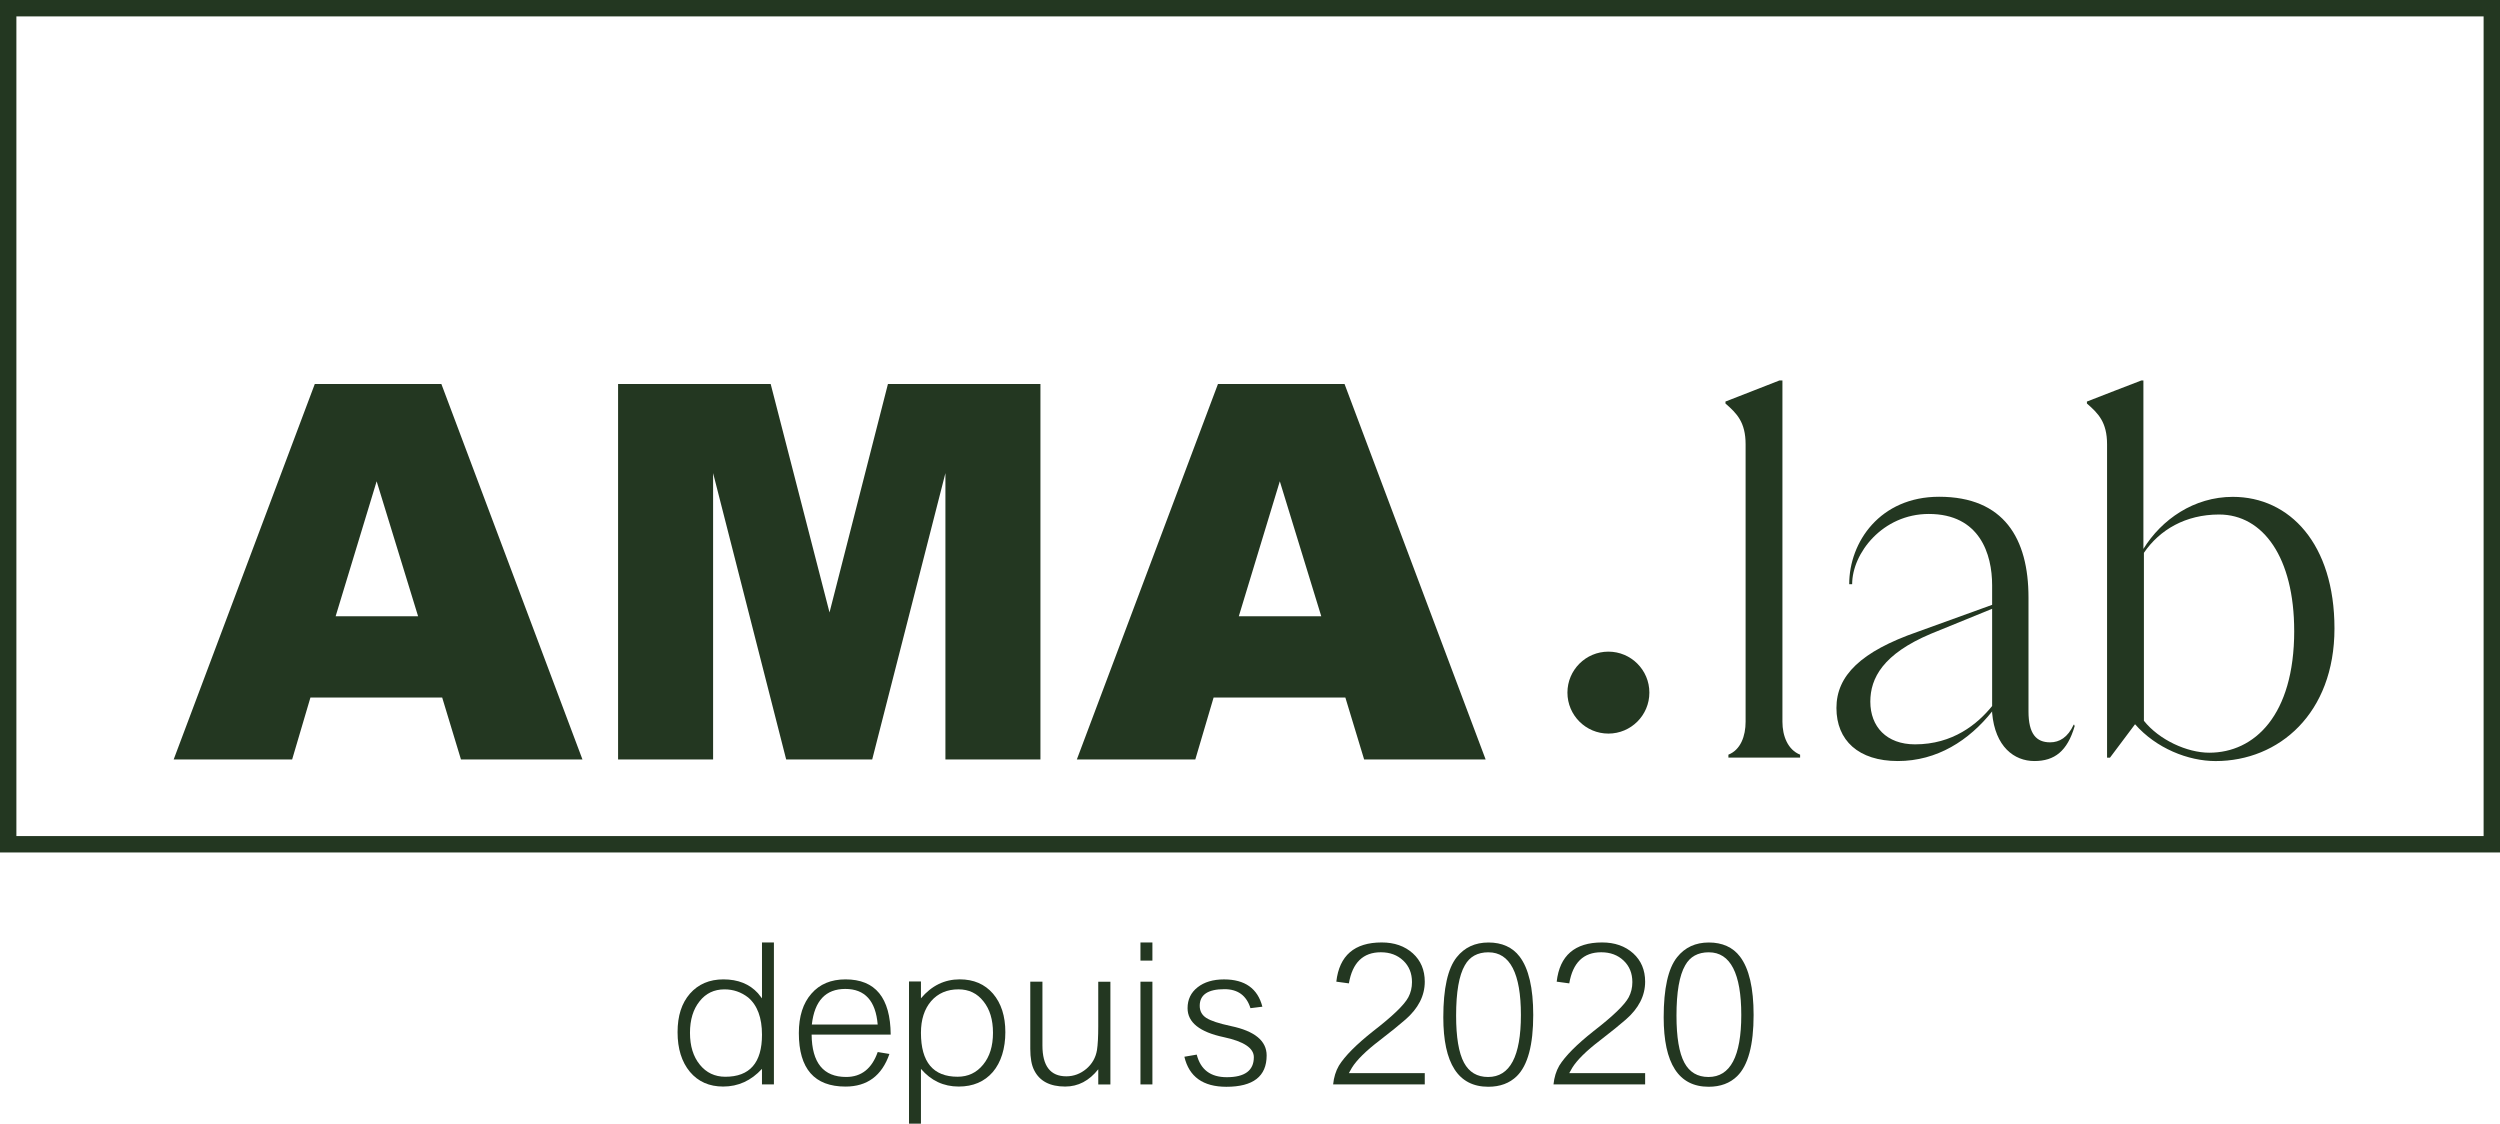
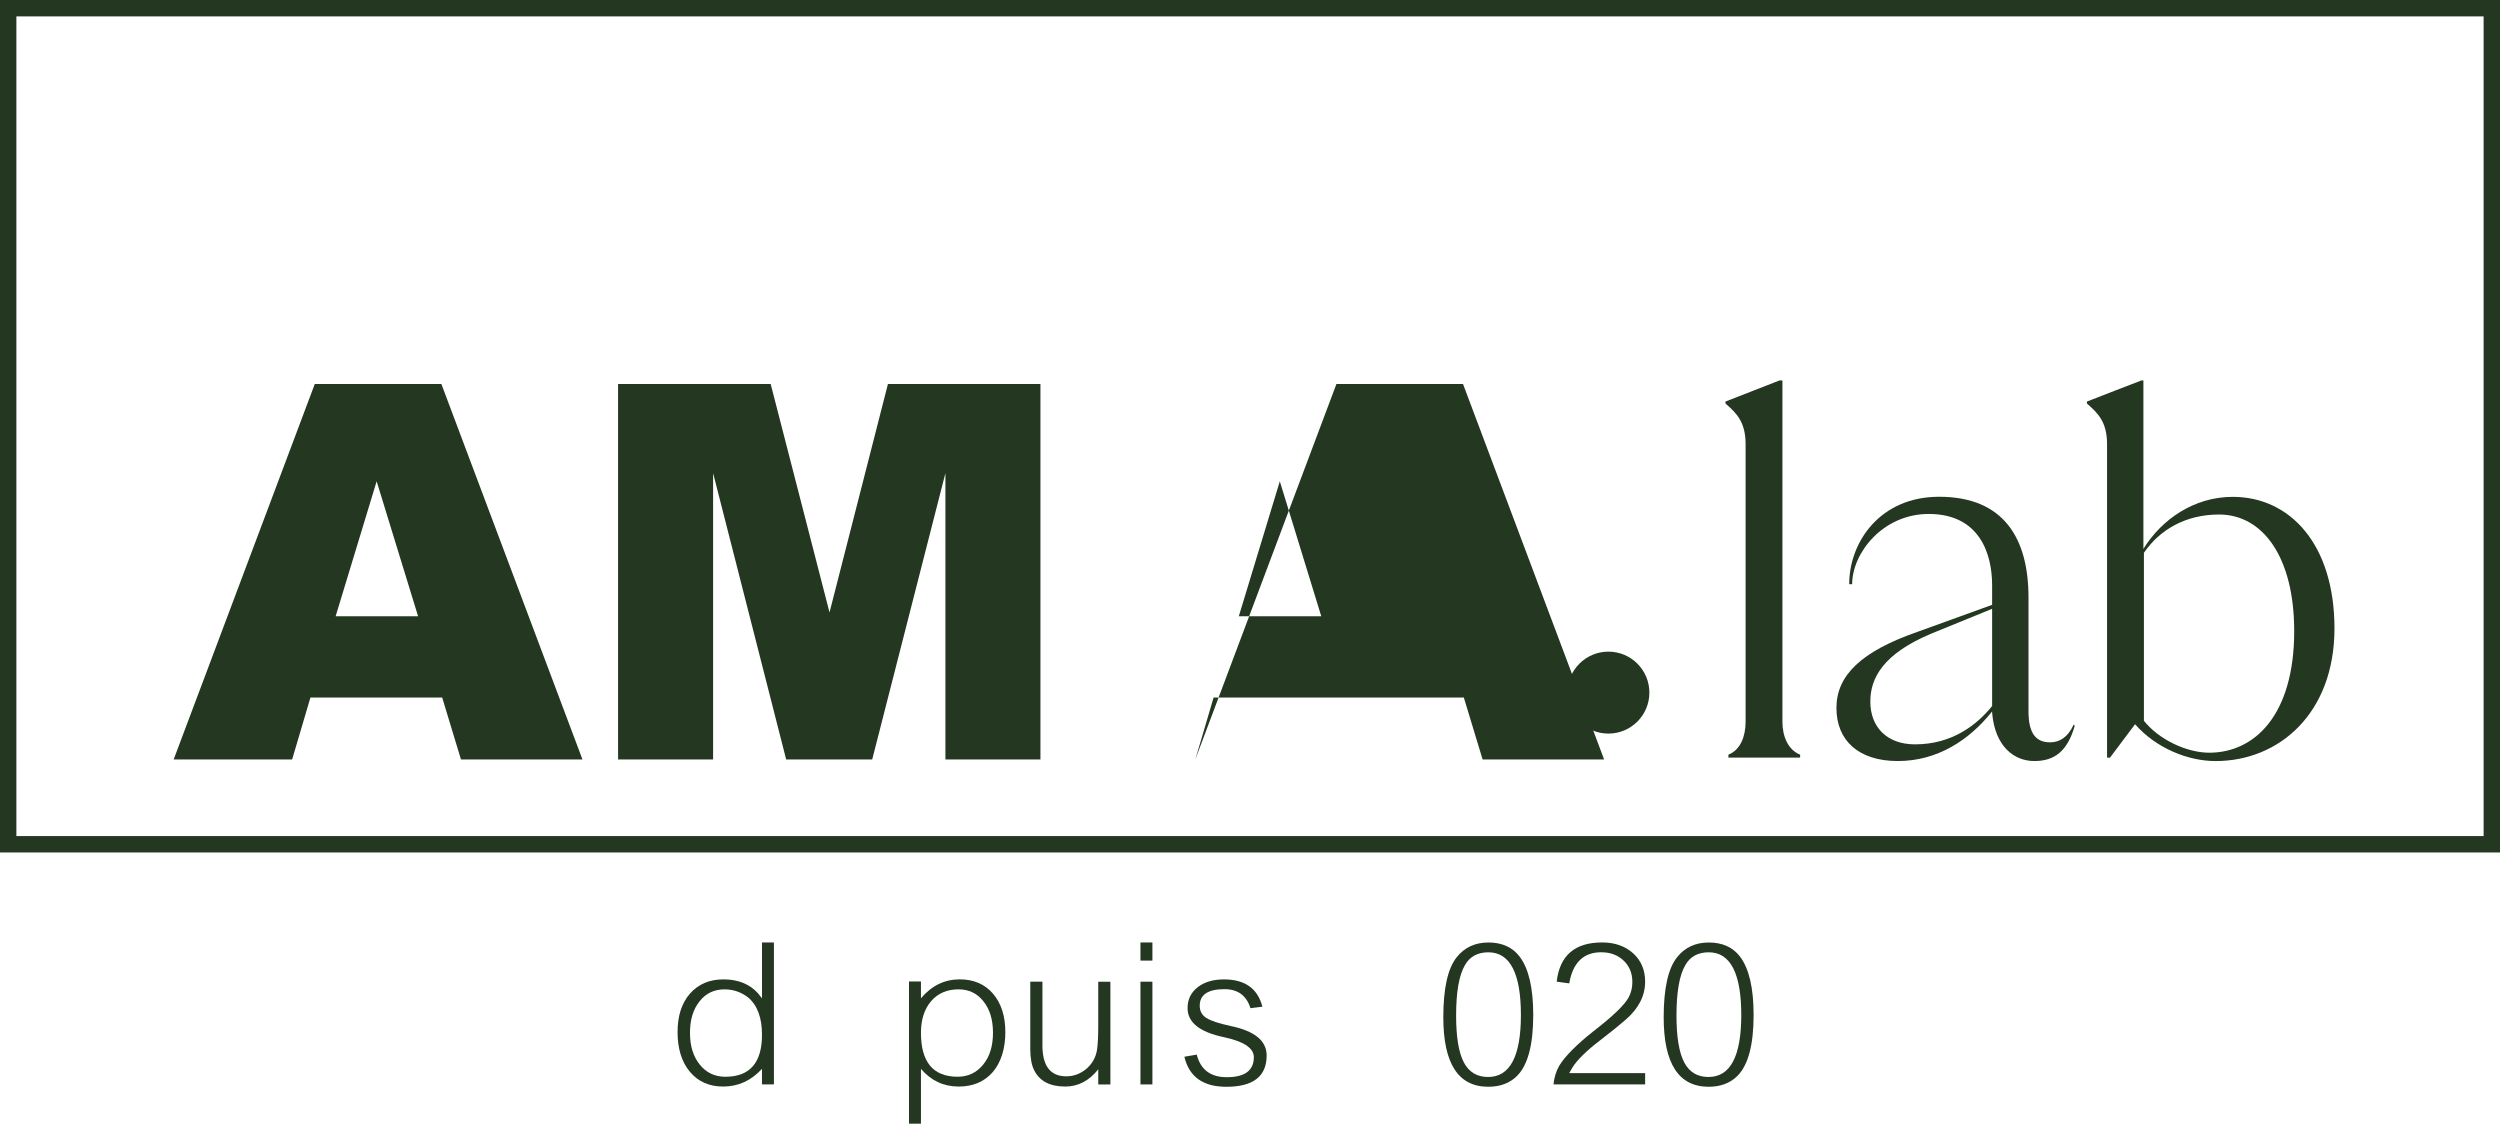
<svg xmlns="http://www.w3.org/2000/svg" id="Calque_1" viewBox="0 0 1080 485.41">
  <defs>
    <style>
      .cls-1 {
        fill: #233721;
      }

      .cls-2 {
        isolation: isolate;
      }
    </style>
  </defs>
  <path class="cls-1" d="M1080,368.26H0V0h1080v368.26ZM7.08,361.17h1065.84V7.07H7.08v354.1Z" />
  <circle class="cls-1" cx="694.83" cy="299.21" r="17.7" />
  <g class="cls-2">
    <g class="cls-2">
      <path class="cls-1" d="M746.67,327.29v-1.27c5.3-2.12,7.43-8.06,7.43-14.21v-119.88c0-9.55-3.82-13.37-8.7-17.61v-.85c7.43-2.97,16.55-6.37,23.34-9.12h1.27v147.46c0,6.15,2.33,12.09,7.64,14.21v1.27h-30.98Z" />
      <path class="cls-1" d="M896.04,313.07l.21.64c-3.18,10.82-8.7,15.06-17.4,15.06s-16.97-6.15-18.25-20.79v-.64c-9.97,12.52-23.76,21.43-40.74,21.43s-26.52-8.91-26.52-22.92,10.61-24.4,35.01-32.89l32.25-11.67v-8.49c0-13.37-5.3-30.77-27.37-30.77-19.94,0-33.1,16.97-33.1,30.34h-1.27c0-18.25,13.37-37.77,38.83-37.77,28.01,0,38.62,18.04,38.62,43.5v49.22c0,9.76,3.39,13.37,9.34,13.37,4.03,0,7.64-2.12,10.18-7.64h.21ZM860.6,305.01v-42.01l-26.52,10.82c-20.58,8.7-26.1,19.1-26.1,29.28,0,10.82,7,18.46,19.31,18.46,16.34,0,26.95-8.7,33.31-16.55Z" />
      <path class="cls-1" d="M1008.49,271.49c0,36.71-23.98,57.29-51.35,57.29-11.88,0-25.67-5.52-34.8-15.91l-10.82,14.43h-1.27v-135.37c0-9.55-3.82-13.37-8.7-17.61v-.85c7.43-2.97,16.55-6.37,23.55-9.12h.85v72.78c7.85-12.73,21.85-22.49,38.62-22.49,24.61,0,43.92,20.37,43.92,56.86ZM991.09,272.55c0-31.61-13.37-50.28-32.46-50.28-14.43,0-25.67,6.58-32.46,16.55v72.56c6.58,8.27,18.67,13.79,28.22,13.79,19.52,0,36.71-16.12,36.71-52.62Z" />
    </g>
  </g>
  <g class="cls-2">
    <g class="cls-2">
      <path class="cls-1" d="M191.02,301.32h-56.91l-7.91,26.78h-51.18l60.97-162.22h54.68l60.96,162.22h-52.49l-8.12-26.78ZM180.62,266.24l-17.91-58.32-17.72,58.32h35.62Z" />
      <path class="cls-1" d="M267.01,165.88h65.92l25.42,98.7,25.24-98.7h65.88v162.22h-41.05v-123.71l-31.63,123.71h-37.16l-31.57-123.71v123.71h-41.05v-162.22Z" />
-       <path class="cls-1" d="M581.19,301.32h-56.91l-7.91,26.78h-51.18l60.97-162.22h54.68l60.96,162.22h-52.49l-8.12-26.78ZM570.79,266.24l-17.91-58.32-17.72,58.32h35.62Z" />
+       <path class="cls-1" d="M581.19,301.32h-56.91l-7.91,26.78l60.97-162.22h54.68l60.96,162.22h-52.49l-8.12-26.78ZM570.79,266.24l-17.91-58.32-17.72,58.32h35.62Z" />
    </g>
  </g>
  <g class="cls-2">
    <g class="cls-2">
      <path class="cls-1" d="M329.17,407.15h5.16v61.32h-5.16v-6.72c-4.67,5.09-10.25,7.64-16.76,7.64-6.02,0-10.8-2.12-14.36-6.35-3.56-4.29-5.34-10-5.34-17.12s1.78-12.55,5.34-16.66c3.62-4.11,8.44-6.17,14.46-6.17,6.32,0,11.29,2,14.92,5.98l1.75,2.21v-24.12ZM302.29,459.91c2.82,3.5,6.51,5.25,11.05,5.25,10.56,0,15.84-6.04,15.84-18.14,0-7.37-2-12.74-5.98-16.11-3.01-2.33-6.41-3.5-10.22-3.5-4.48,0-8.07,1.72-10.77,5.16-2.76,3.44-4.14,7.98-4.14,13.63s1.41,10.28,4.24,13.72Z" />
-       <path class="cls-1" d="M350.62,446.93c.12,12.21,5.09,18.32,14.92,18.32,6.57,0,11.11-3.59,13.63-10.77l5.06.83c-3.25,9.39-9.58,14.09-18.97,14.09-13.44,0-20.16-7.7-20.16-23.11,0-7.24,1.81-12.92,5.43-17.03,3.56-4.11,8.47-6.17,14.73-6.17,12.89,0,19.4,7.95,19.52,23.85h-34.16ZM379.16,442.6c-.86-10.25-5.52-15.38-13.99-15.38s-13.29,5.12-14.46,15.38h28.45Z" />
      <path class="cls-1" d="M397.85,431.27c4.6-5.46,10.19-8.19,16.76-8.19,6.01,0,10.8,2.06,14.36,6.17,3.56,4.17,5.34,9.73,5.34,16.66s-1.81,12.98-5.43,17.22c-3.62,4.17-8.53,6.26-14.73,6.26-6.51,0-11.94-2.55-16.3-7.64v23.66h-5.16v-61.41h5.16v7.27ZM424.83,432.56c-2.7-3.44-6.29-5.16-10.77-5.16-4.91,0-8.84,1.69-11.79,5.06-2.95,3.44-4.42,8.01-4.42,13.72,0,12.65,5.28,18.97,15.84,18.97,4.54,0,8.22-1.75,11.05-5.25,2.82-3.44,4.23-8.01,4.23-13.72s-1.38-10.19-4.14-13.63Z" />
      <path class="cls-1" d="M474.45,468.47v-6.54c-3.93,4.97-8.69,7.46-14.27,7.46-6.63,0-11.11-2.36-13.44-7.09-1.1-2.15-1.66-5.22-1.66-9.21v-29h5.25v27.53c0,8.9,3.44,13.35,10.31,13.35,3.19,0,6.08-1.07,8.65-3.22,2.52-2.15,4.05-4.85,4.6-8.1.37-2.33.55-5.77.55-10.31v-19.24h5.25v44.38h-5.25Z" />
      <path class="cls-1" d="M497.84,407.15v7.83h-5.16v-7.83h5.16ZM497.84,424.09v44.38h-5.16v-44.38h5.16Z" />
      <path class="cls-1" d="M540.19,435.51c-1.72-5.46-5.46-8.19-11.23-8.19-7.12,0-10.68,2.39-10.68,7.18,0,2.27.95,4.02,2.85,5.25,1.9,1.23,5.43,2.39,10.59,3.5,10.31,2.15,15.47,6.38,15.47,12.71,0,9.02-5.8,13.53-17.4,13.53-10.07,0-16.11-4.33-18.14-12.98l5.34-.92c1.66,6.51,5.98,9.76,12.98,9.76,7.79,0,11.69-2.88,11.69-8.65,0-3.93-4.33-6.81-12.98-8.65-10.44-2.21-15.65-6.38-15.65-12.52,0-3.74,1.44-6.75,4.33-9.02,2.88-2.27,6.69-3.41,11.42-3.41,9.02,0,14.55,3.93,16.57,11.79l-5.16.64Z" />
-       <path class="cls-1" d="M575.91,468.47c.31-3.07,1.14-5.77,2.49-8.1,2.58-4.17,7.52-9.14,14.82-14.92,8.41-6.5,13.47-11.38,15.19-14.64,1.04-1.96,1.57-4.14,1.57-6.54,0-3.81-1.26-6.91-3.78-9.3-2.52-2.39-5.74-3.59-9.67-3.59-7.67,0-12.28,4.48-13.81,13.44l-5.43-.74c1.29-11.29,7.83-16.94,19.61-16.94,5.46,0,9.94,1.56,13.44,4.7,3.44,3.13,5.16,7.21,5.16,12.25,0,6.08-2.79,11.54-8.38,16.39-2.52,2.21-6.2,5.19-11.05,8.93-5.95,4.54-9.97,8.5-12.06,11.88l-1.29,2.3h32.78v4.88h-39.59Z" />
      <path class="cls-1" d="M655.28,464.88c-3.13,3.07-7.24,4.6-12.34,4.6-12.95,0-19.43-10-19.43-30.01,0-12.46,1.93-21.11,5.8-25.96,3.38-4.24,7.95-6.35,13.72-6.35s10.37,2.03,13.44,6.08c3.93,5.16,5.89,13.57,5.89,25.23,0,12.95-2.36,21.76-7.09,26.42ZM643.03,411.39c-4.73,0-8.13,1.87-10.22,5.62-2.52,4.36-3.77,11.6-3.77,21.73,0,9.33,1.13,16.11,3.41,20.35,2.21,4.11,5.68,6.17,10.4,6.17,9.45,0,14.18-8.93,14.18-26.79s-4.67-27.07-14-27.07Z" />
      <path class="cls-1" d="M671.11,468.47c.31-3.07,1.14-5.77,2.49-8.1,2.58-4.17,7.52-9.14,14.82-14.92,8.41-6.5,13.47-11.38,15.19-14.64,1.04-1.96,1.57-4.14,1.57-6.54,0-3.81-1.26-6.91-3.78-9.3-2.52-2.39-5.74-3.59-9.67-3.59-7.67,0-12.28,4.48-13.81,13.44l-5.43-.74c1.29-11.29,7.83-16.94,19.61-16.94,5.46,0,9.94,1.56,13.44,4.7,3.44,3.13,5.16,7.21,5.16,12.25,0,6.08-2.79,11.54-8.38,16.39-2.52,2.21-6.2,5.19-11.05,8.93-5.95,4.54-9.97,8.5-12.06,11.88l-1.29,2.3h32.78v4.88h-39.59Z" />
      <path class="cls-1" d="M750.48,464.88c-3.13,3.07-7.24,4.6-12.34,4.6-12.95,0-19.43-10-19.43-30.01,0-12.46,1.93-21.11,5.8-25.96,3.38-4.24,7.95-6.35,13.72-6.35s10.37,2.03,13.44,6.08c3.93,5.16,5.89,13.57,5.89,25.23,0,12.95-2.36,21.76-7.09,26.42ZM738.23,411.39c-4.73,0-8.13,1.87-10.22,5.62-2.52,4.36-3.77,11.6-3.77,21.73,0,9.33,1.13,16.11,3.41,20.35,2.21,4.11,5.68,6.17,10.4,6.17,9.45,0,14.18-8.93,14.18-26.79s-4.67-27.07-13.99-27.07Z" />
    </g>
  </g>
</svg>